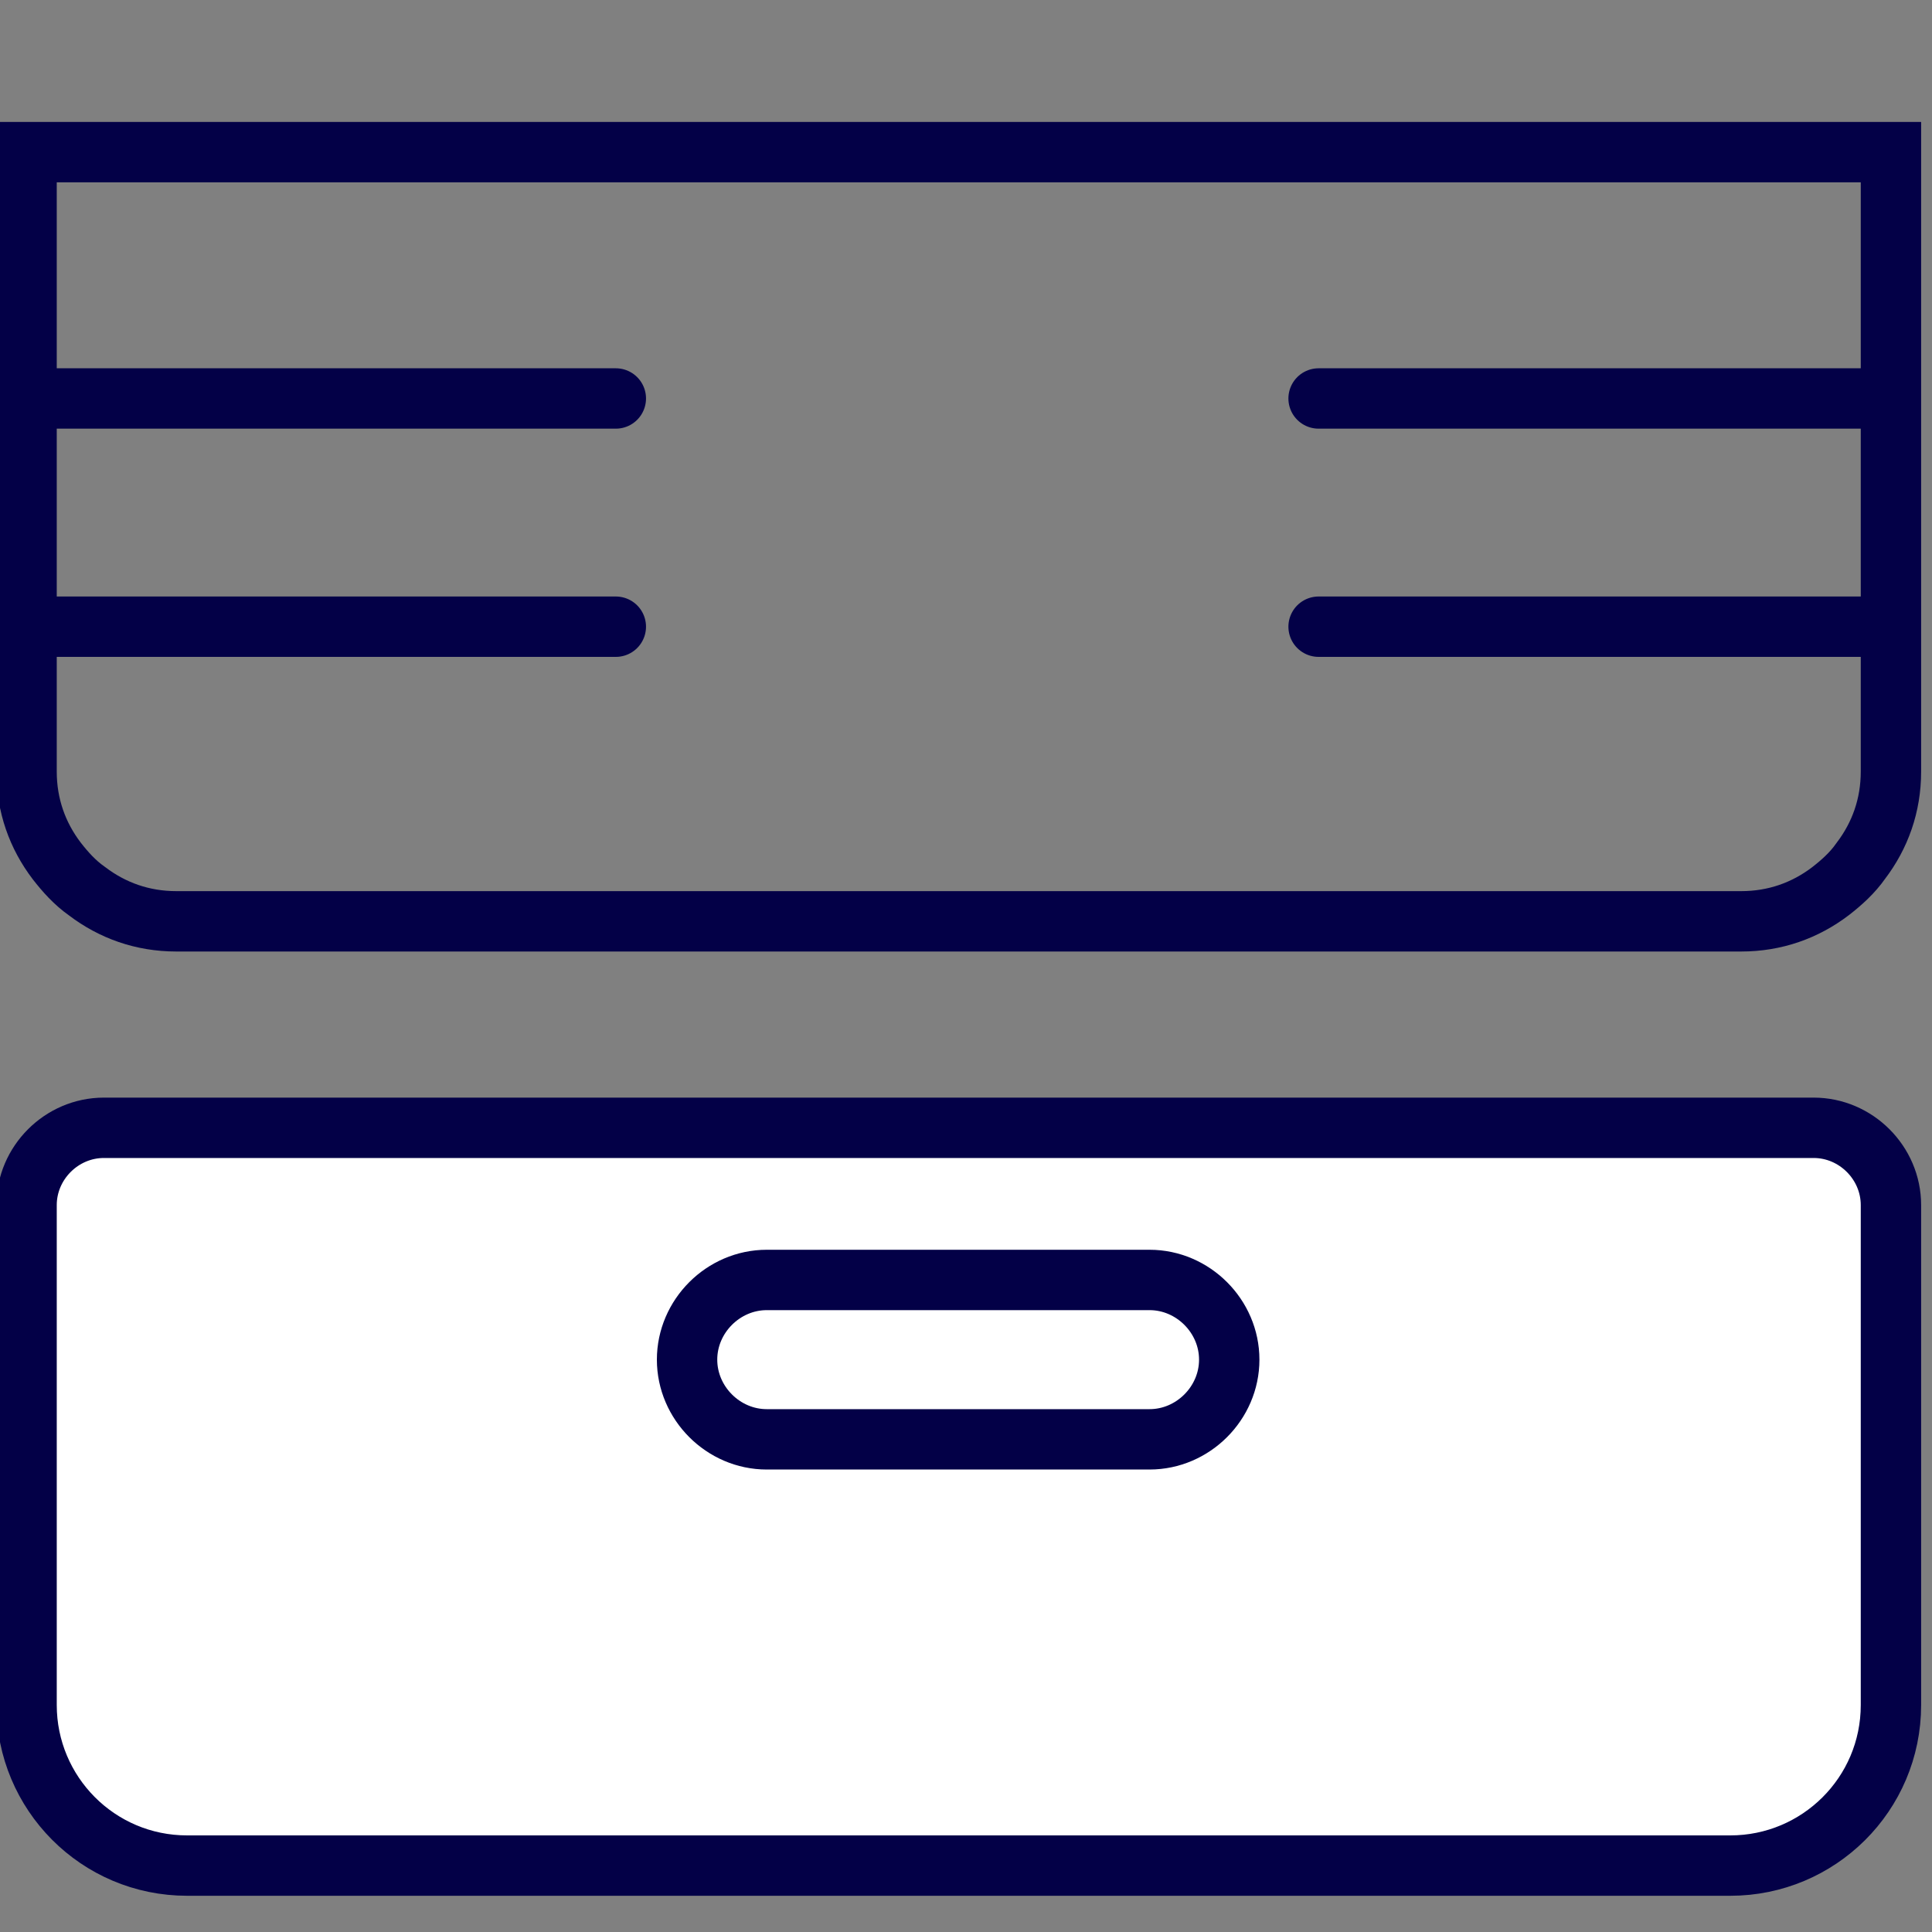
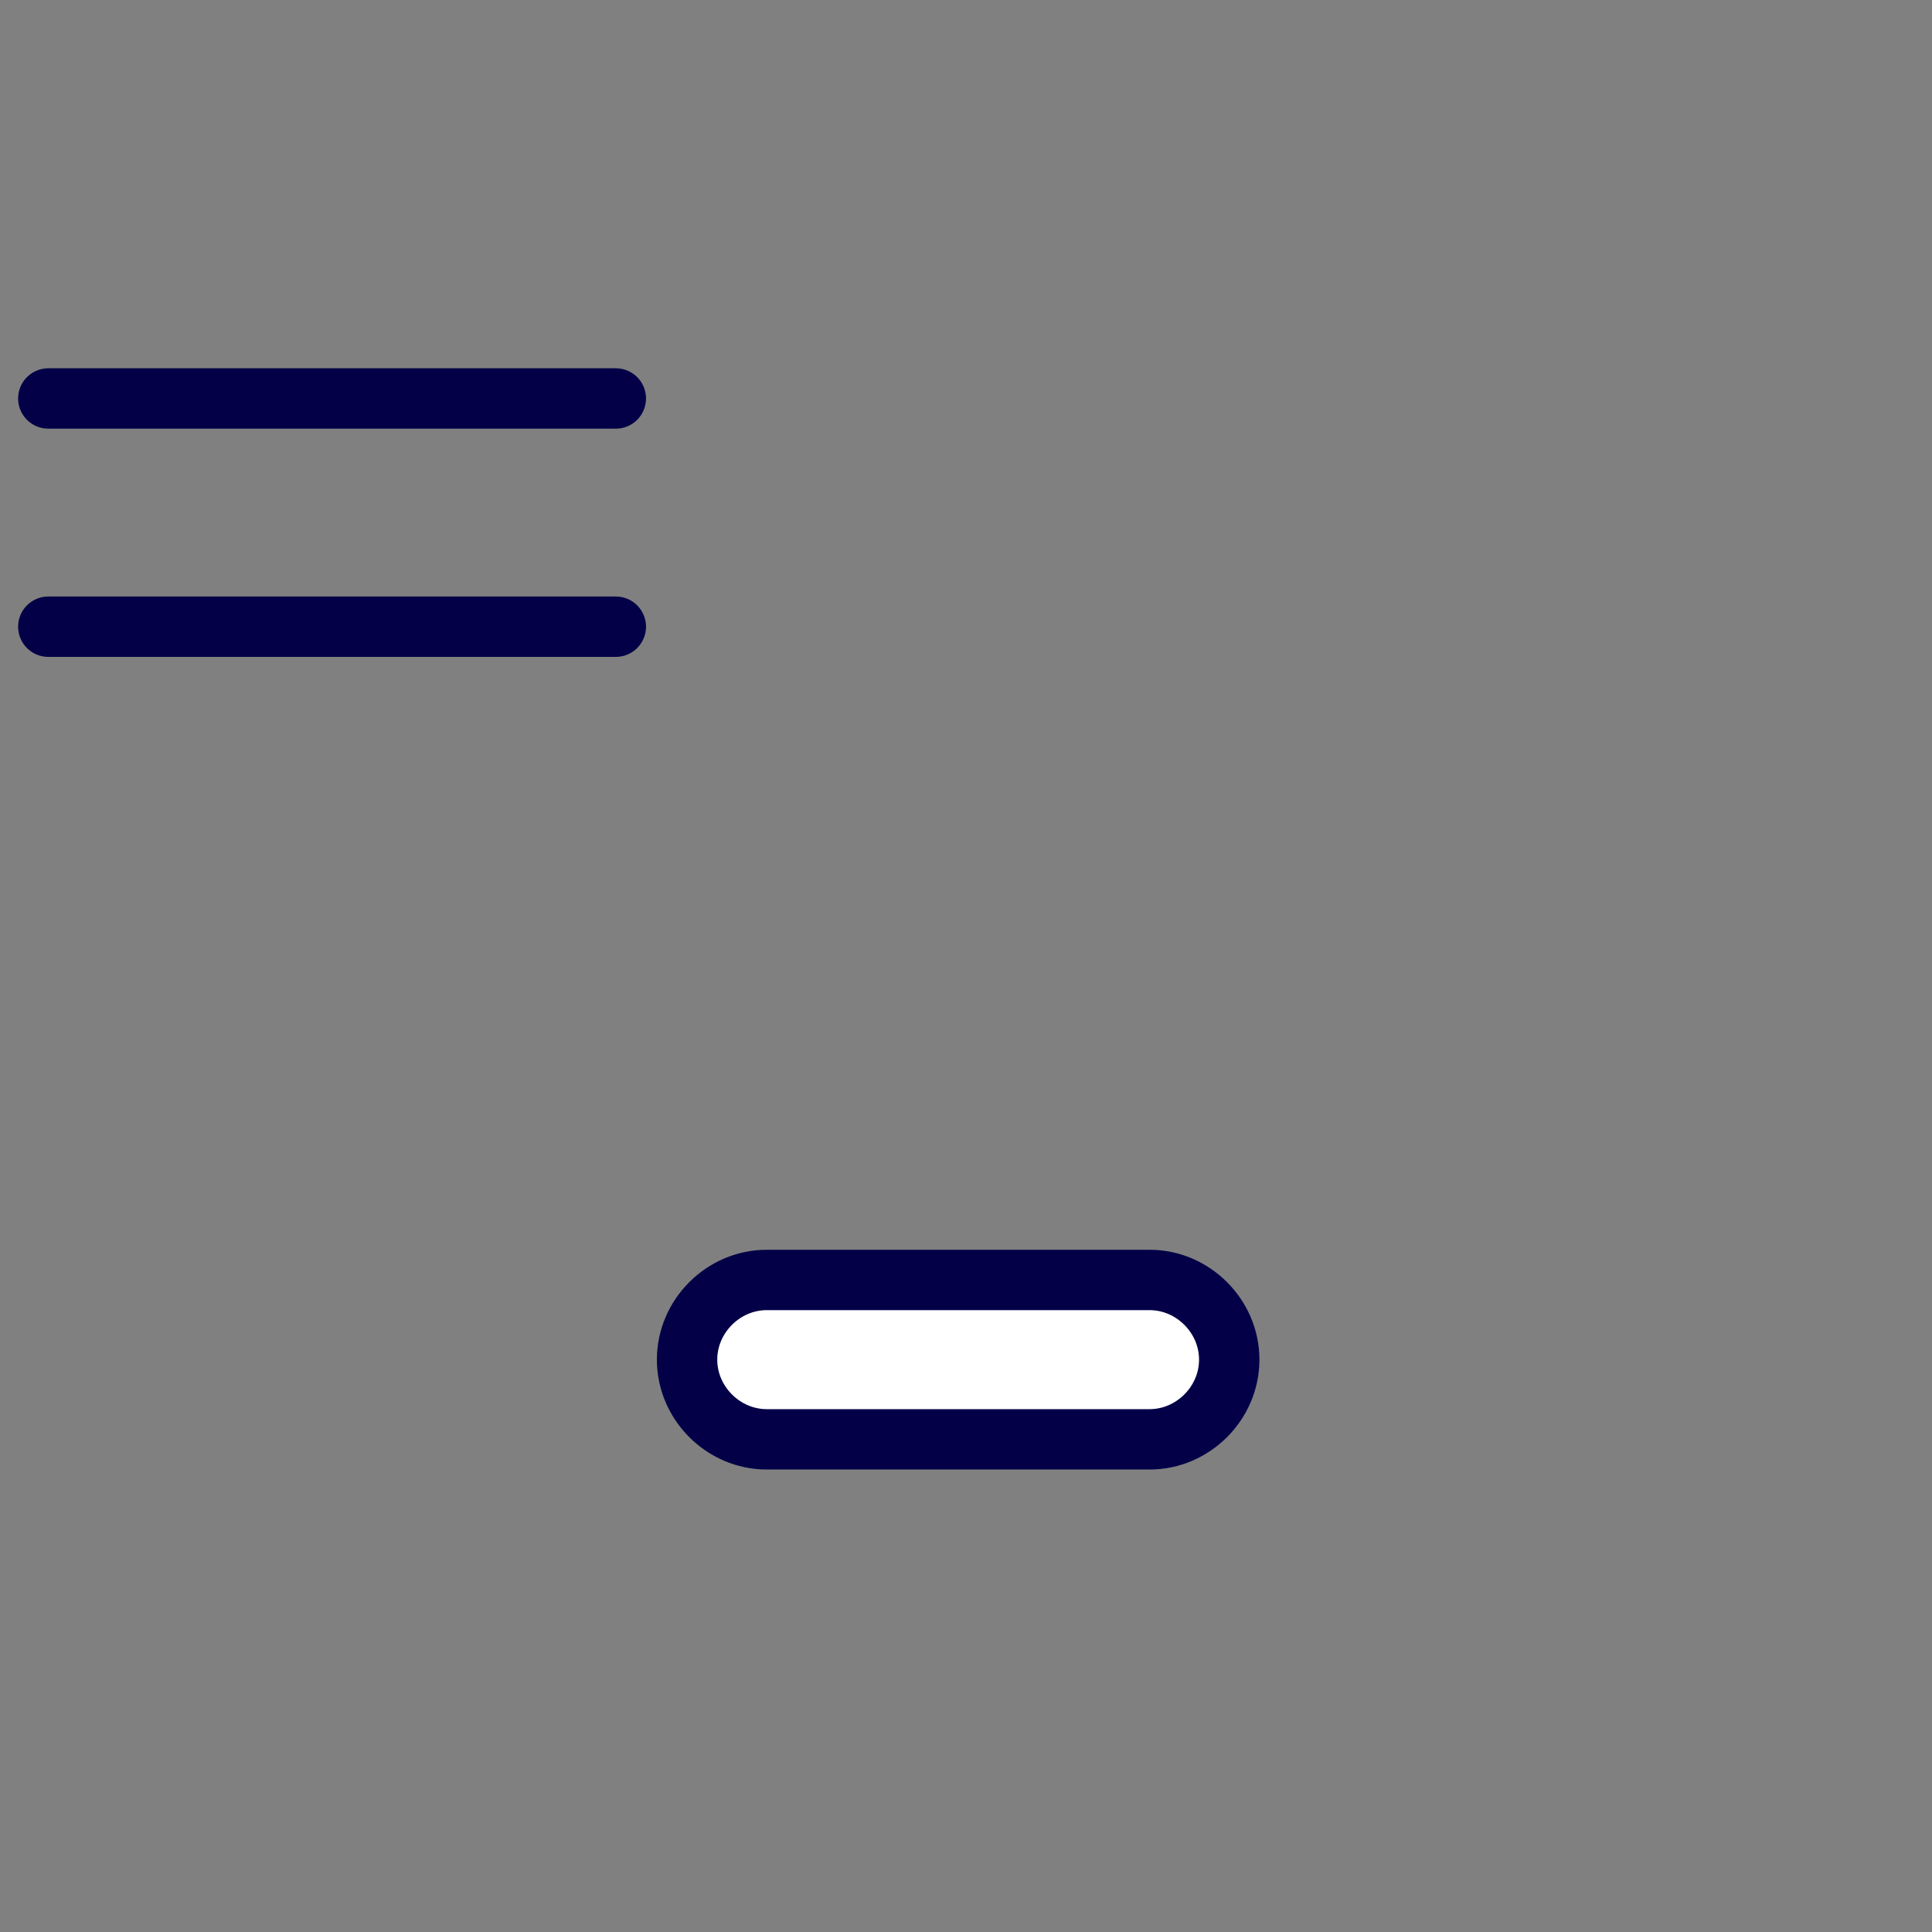
<svg xmlns="http://www.w3.org/2000/svg" id="Layer_1" data-name="Layer 1" width="16" height="16" viewBox="0 0 16 16">
  <rect x="0" y="0" width="16" height="16" fill="#808080" stroke="none" />
  <defs>
    <style>
      .cls-1 {
        fill: none;
      }

      .cls-1, .cls-2 {
        stroke: #030047;
        stroke-linecap: round;
        stroke-miterlimit: 10;
        stroke-width: .5px;
      }

      .cls-2 {
        fill: #fff;
      }
    </style>
  </defs>
  <g>
-     <path class="cls-2" d="M.86,9.34c-.35,0-.64.29-.64.64v4.14c0,.73.59,1.33,1.33,1.33h12.78c.73,0,1.33-.59,1.33-1.33v-4.14c0-.35-.29-.64-.64-.64H.86Z" />
    <path class="cls-2" d="M9.52,11.92h-3.17c-.36,0-.66-.3-.66-.66s.3-.66.66-.66h3.17c.36,0,.66.3.66.66s-.3.66-.66.66Z" />
  </g>
  <g>
-     <path class="cls-1" d="M.22,1.26v5.13c0,.28.09.53.25.74.07.09.15.18.25.25.21.16.46.25.74.25h12.96c.28,0,.53-.09.74-.25.09-.07.18-.15.25-.25.16-.21.25-.46.25-.74V1.26H.22Z" />
-     <line class="cls-1" x1="15.61" y1="3.3" x2="10.92" y2="3.3" />
-     <line class="cls-1" x1="15.61" y1="5.19" x2="10.92" y2="5.19" />
    <line class="cls-1" x1="5.1" y1="3.3" x2=".4" y2="3.3" />
    <line class="cls-1" x1="5.1" y1="5.19" x2=".4" y2="5.19" />
  </g>
</svg>